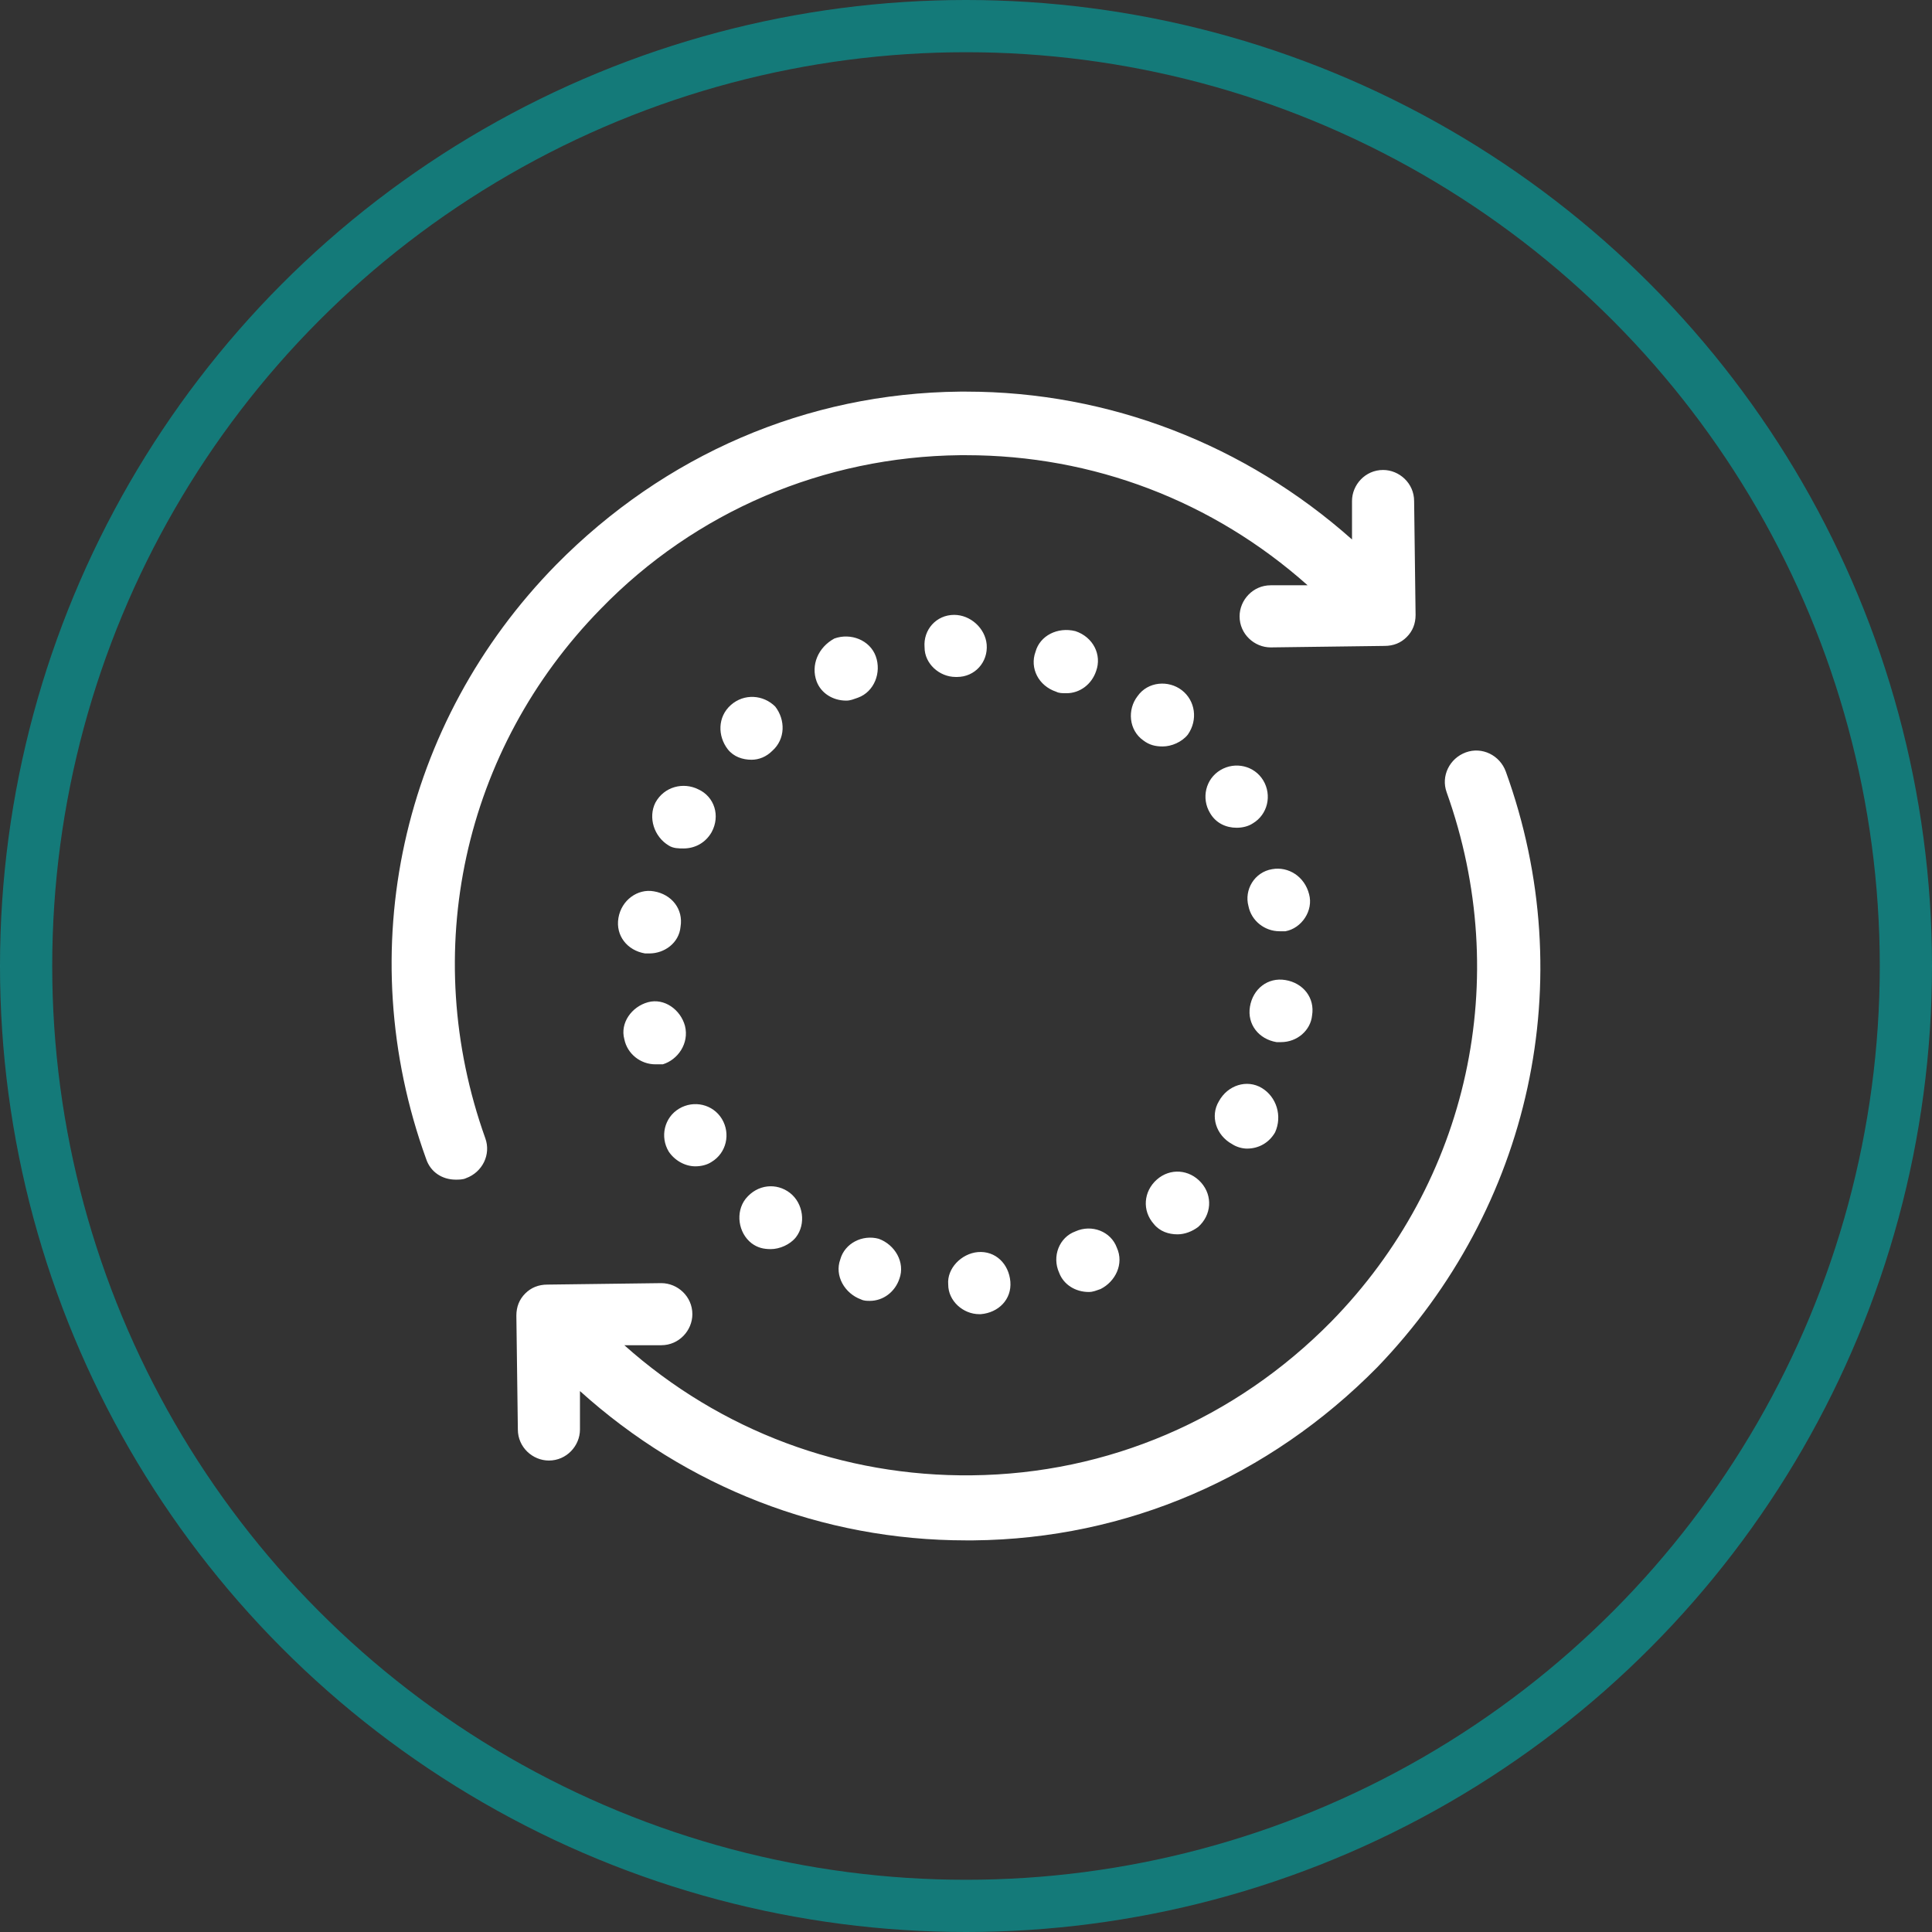
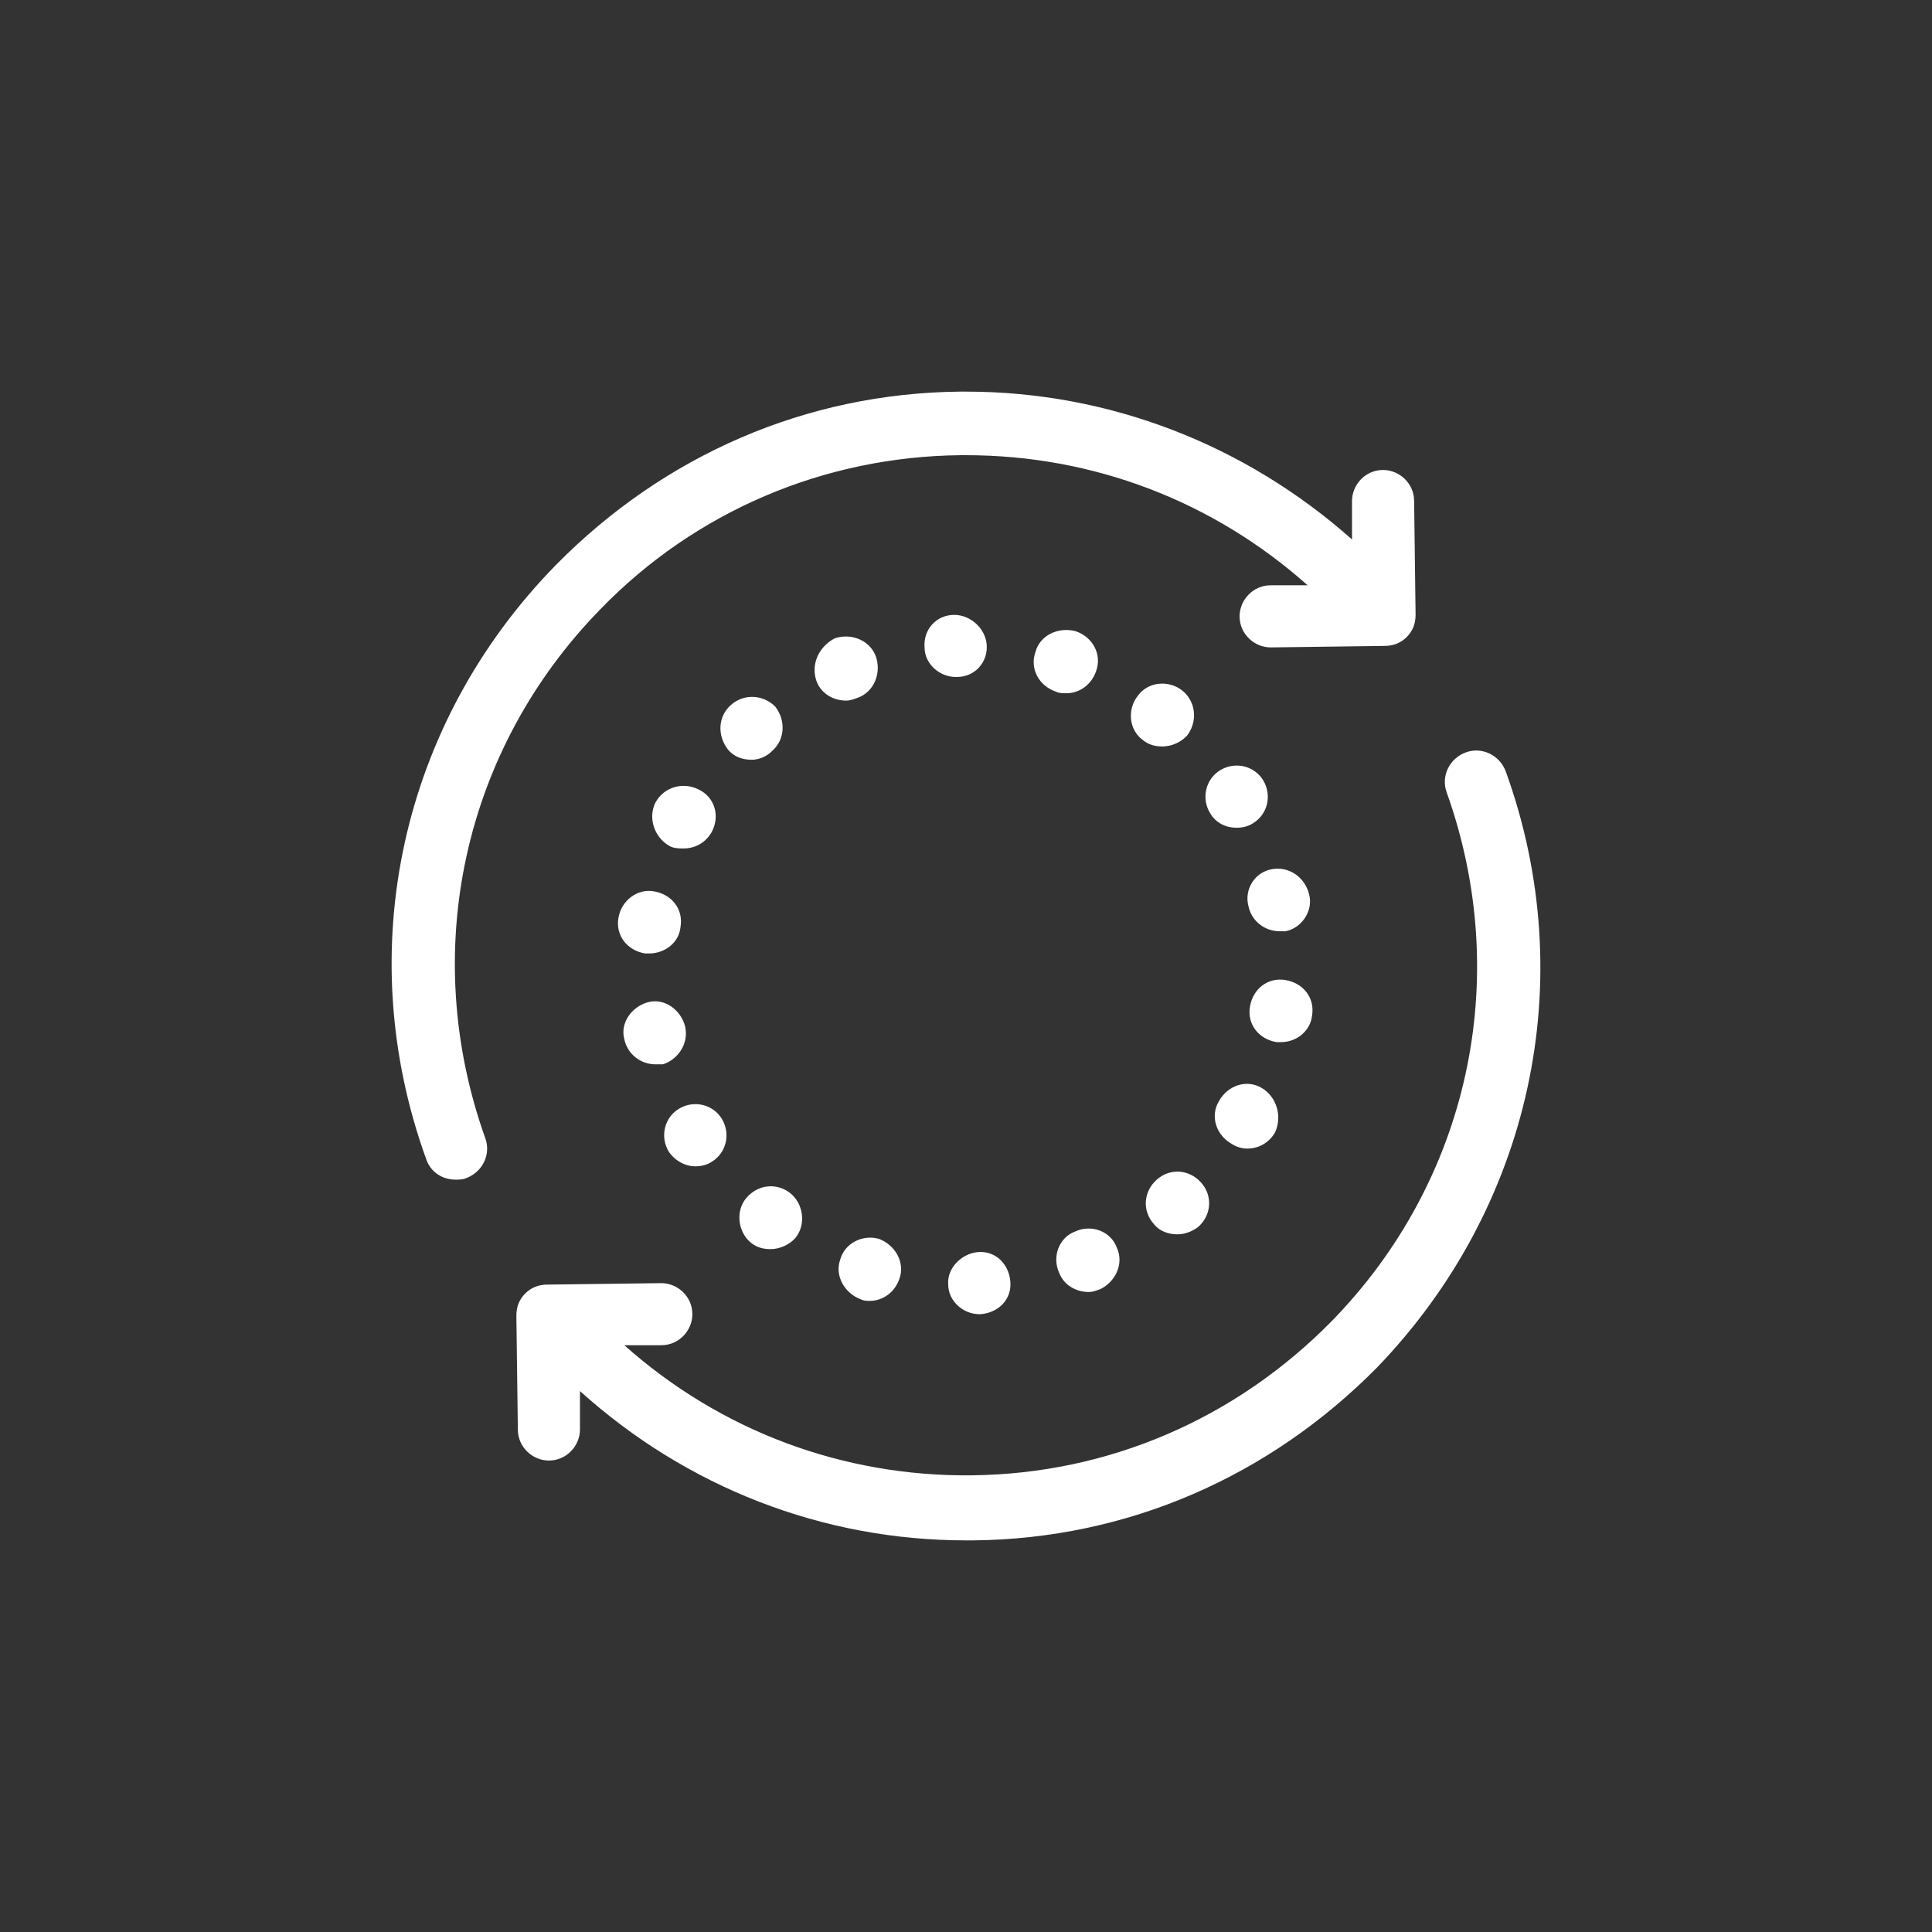
<svg xmlns="http://www.w3.org/2000/svg" width="74" height="74" viewBox="0 0 74 74" fill="none">
  <rect x="0" y="0" width="74" height="74" fill="#333333" stroke="none" />
  <path d="M25.046 34.14C25.726 34.254 26.179 34.82 26.066 35.499C26.009 36.122 25.443 36.519 24.876 36.519C24.82 36.519 24.763 36.519 24.706 36.519C24.027 36.405 23.573 35.839 23.687 35.16C23.8 34.48 24.423 34.027 25.046 34.14ZM36.546 23.551C35.866 23.551 35.356 24.117 35.413 24.797C35.413 25.42 35.98 25.929 36.603 25.929H36.659C37.339 25.929 37.849 25.363 37.792 24.683C37.736 24.061 37.169 23.551 36.546 23.551ZM31.278 26.099C31.448 26.552 31.901 26.835 32.411 26.835C32.581 26.835 32.694 26.779 32.864 26.722C33.487 26.495 33.77 25.759 33.544 25.136C33.317 24.514 32.581 24.23 31.957 24.457C31.334 24.797 31.051 25.476 31.278 26.099ZM26.746 30.233C26.179 29.95 25.443 30.12 25.103 30.743C24.82 31.309 25.046 32.045 25.613 32.385C25.783 32.498 26.009 32.498 26.179 32.498C26.632 32.498 27.029 32.272 27.256 31.875C27.596 31.252 27.369 30.516 26.746 30.233ZM27.992 27.005C27.482 27.458 27.482 28.194 27.879 28.704C28.105 28.987 28.445 29.1 28.785 29.1C29.068 29.1 29.352 28.987 29.578 28.761C30.088 28.308 30.088 27.571 29.692 27.062C29.238 26.609 28.502 26.552 27.992 27.005ZM26.236 39.293C26.066 38.67 25.443 38.218 24.82 38.387C24.197 38.557 23.743 39.18 23.913 39.803C24.027 40.369 24.536 40.766 25.103 40.766C25.216 40.766 25.273 40.766 25.386 40.766C25.953 40.596 26.406 39.973 26.236 39.293ZM48.725 33.291C48.046 33.404 47.649 34.084 47.819 34.707C47.932 35.273 48.442 35.669 49.009 35.669C49.065 35.669 49.179 35.669 49.235 35.669C49.858 35.556 50.312 34.876 50.142 34.254C49.972 33.574 49.349 33.178 48.725 33.291ZM44.307 45.183C43.797 45.636 43.74 46.372 44.194 46.882C44.42 47.165 44.76 47.278 45.1 47.278C45.383 47.278 45.666 47.165 45.893 46.995C46.403 46.542 46.459 45.806 46.006 45.296C45.553 44.786 44.817 44.73 44.307 45.183ZM36.319 49.203C36.319 49.826 36.886 50.336 37.509 50.336H37.566C38.245 50.279 38.755 49.77 38.699 49.09C38.642 48.411 38.132 47.901 37.452 47.958C36.829 48.014 36.263 48.58 36.319 49.203ZM28.558 45.919C28.162 46.429 28.275 47.221 28.785 47.618C29.012 47.788 29.238 47.844 29.521 47.844C29.861 47.844 30.258 47.674 30.485 47.391C30.881 46.882 30.768 46.089 30.258 45.692C29.748 45.296 29.012 45.353 28.558 45.919ZM26.009 42.465C25.443 42.804 25.273 43.541 25.613 44.107C25.839 44.447 26.236 44.673 26.632 44.673C26.859 44.673 27.086 44.617 27.256 44.503C27.822 44.163 27.992 43.427 27.652 42.861C27.312 42.295 26.576 42.125 26.009 42.465ZM39.662 24.966C39.435 25.589 39.775 26.269 40.455 26.495C40.568 26.552 40.681 26.552 40.851 26.552C41.361 26.552 41.814 26.212 41.984 25.703C42.211 25.08 41.871 24.4 41.191 24.174C40.511 24.004 39.832 24.344 39.662 24.966ZM46.743 29.497C46.176 29.837 46.006 30.573 46.346 31.139C46.573 31.535 46.969 31.705 47.366 31.705C47.593 31.705 47.819 31.649 47.989 31.535C48.556 31.196 48.725 30.459 48.386 29.893C48.046 29.327 47.309 29.157 46.743 29.497ZM45.27 26.439C44.76 26.043 43.967 26.099 43.57 26.665C43.174 27.175 43.23 27.968 43.797 28.364C44.024 28.534 44.25 28.591 44.533 28.591C44.873 28.591 45.27 28.421 45.496 28.138C45.893 27.571 45.78 26.835 45.27 26.439ZM42.777 47.788C42.551 47.165 41.814 46.882 41.191 47.165C40.568 47.391 40.285 48.127 40.568 48.75C40.738 49.203 41.191 49.486 41.701 49.486C41.871 49.486 41.984 49.43 42.154 49.373C42.721 49.09 43.061 48.41 42.777 47.788ZM50.255 38.897C50.368 38.218 49.915 37.651 49.235 37.538C48.556 37.425 47.989 37.878 47.876 38.557C47.763 39.237 48.216 39.803 48.895 39.916C48.952 39.916 49.009 39.916 49.065 39.916C49.688 39.916 50.198 39.463 50.255 38.897ZM48.329 41.672C47.763 41.332 47.026 41.559 46.686 42.181C46.346 42.748 46.573 43.484 47.196 43.824C47.366 43.937 47.593 43.994 47.763 43.994C48.216 43.994 48.612 43.767 48.839 43.371C49.122 42.748 48.895 42.012 48.329 41.672ZM32.184 48.241C31.957 48.864 32.354 49.543 32.977 49.77C33.09 49.826 33.204 49.826 33.317 49.826C33.827 49.826 34.28 49.486 34.45 48.977C34.677 48.354 34.28 47.674 33.657 47.448C33.034 47.278 32.354 47.618 32.184 48.241ZM36.773 15C30.881 15.057 25.443 17.435 21.307 21.625C15.359 27.685 13.433 36.405 16.322 44.39C16.492 44.9 16.945 45.183 17.455 45.183C17.569 45.183 17.739 45.183 17.852 45.126C18.475 44.9 18.815 44.22 18.588 43.597C16.039 36.462 17.739 28.704 23.007 23.324C26.632 19.587 31.561 17.492 36.773 17.435C36.829 17.435 36.943 17.435 36.999 17.435C41.871 17.435 46.459 19.191 50.085 22.418H48.669C47.989 22.418 47.479 22.985 47.479 23.608C47.479 24.287 48.046 24.797 48.669 24.797L53.031 24.74C53.371 24.74 53.654 24.627 53.88 24.4C54.107 24.174 54.22 23.891 54.22 23.551L54.164 19.191C54.164 18.511 53.597 18.001 52.974 18.001C52.294 18.001 51.785 18.568 51.785 19.191V20.663C47.706 17.039 42.494 15 36.999 15C36.943 15 36.829 15 36.773 15ZM37.226 56.508C32.297 56.565 27.596 54.809 23.913 51.525H25.329C26.009 51.525 26.519 50.959 26.519 50.336C26.519 49.656 25.953 49.147 25.329 49.147L20.968 49.203C20.628 49.203 20.344 49.317 20.118 49.543C19.891 49.77 19.778 50.053 19.778 50.392L19.835 54.753C19.835 55.432 20.401 55.942 21.024 55.942C21.704 55.942 22.214 55.376 22.214 54.753V53.281C26.293 56.961 31.504 59 36.999 59C37.112 59 37.169 59 37.282 59C43.174 58.943 48.612 56.565 52.748 52.374C58.639 46.259 60.565 37.538 57.676 29.553C57.449 28.93 56.77 28.591 56.147 28.817C55.523 29.044 55.184 29.723 55.41 30.346C57.959 37.481 56.26 45.239 50.991 50.619C47.309 54.356 42.438 56.452 37.226 56.508Z" fill="white" />
-   <circle cx="37" cy="37" r="36" stroke="#00AAA8" stroke-opacity="0.6" stroke-width="2" />
</svg>